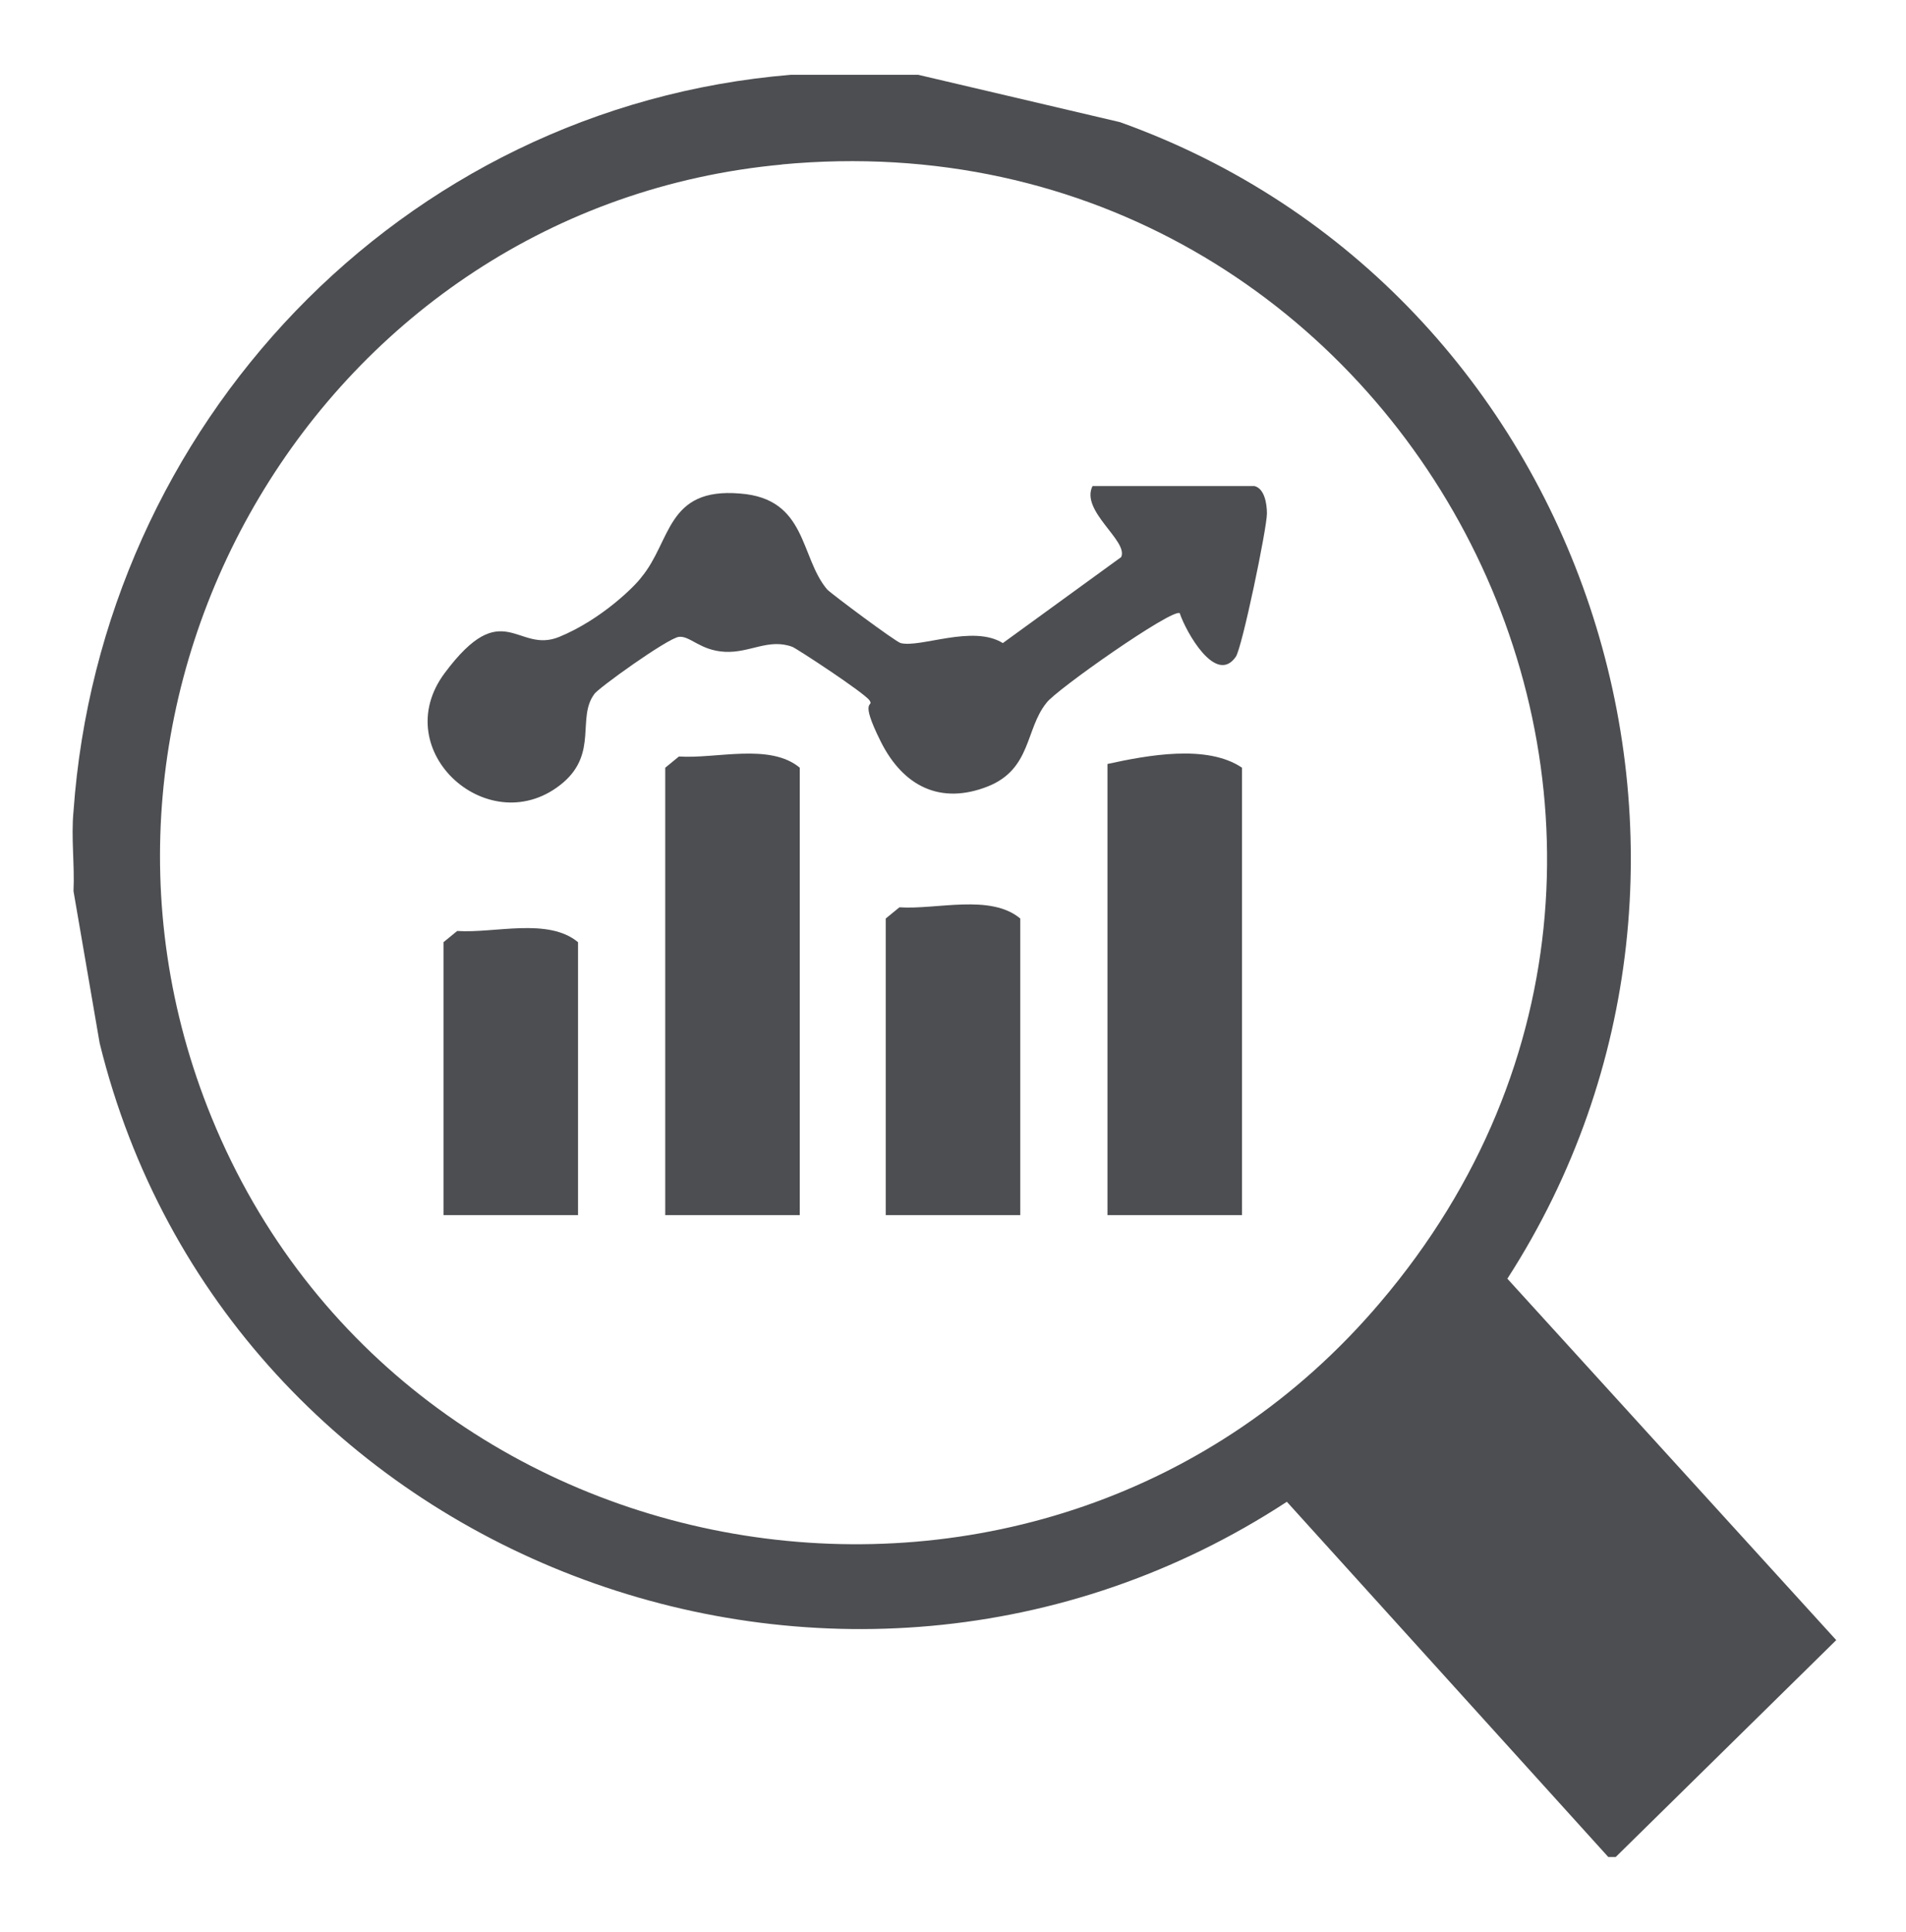
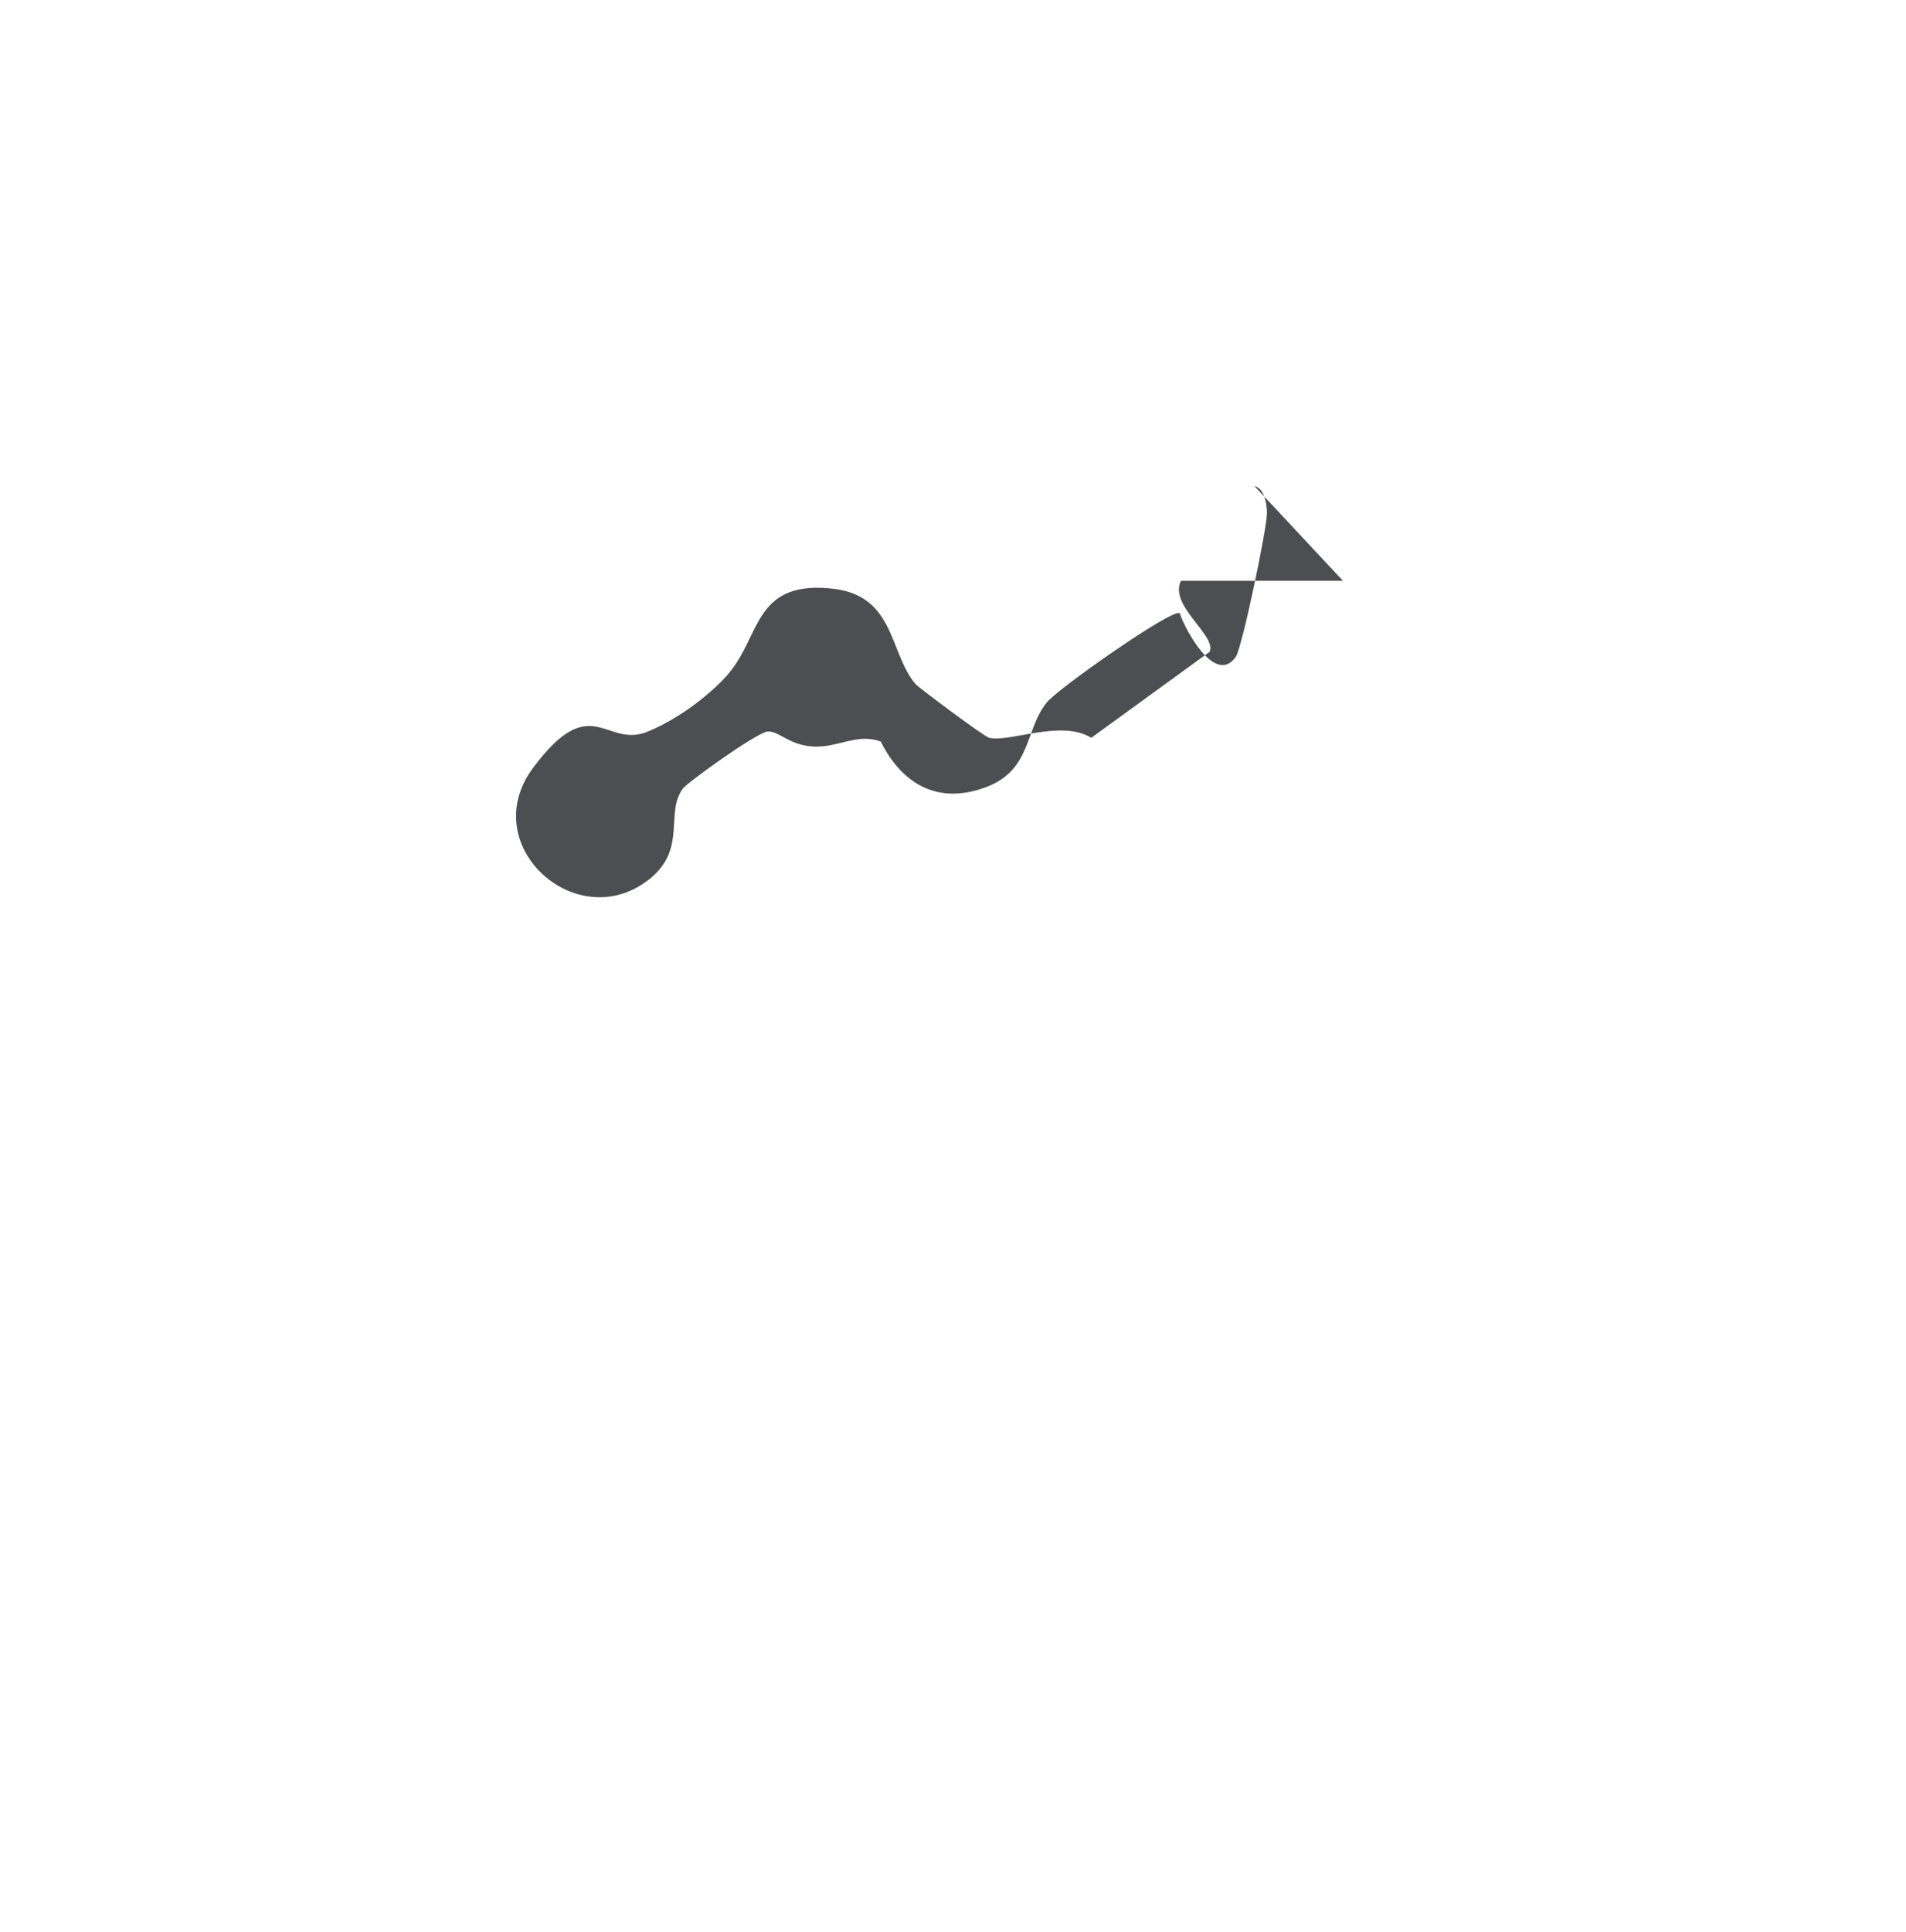
<svg xmlns="http://www.w3.org/2000/svg" id="Layer_1" version="1.1" viewBox="0 0 153 155">
  <defs>
    <style>
      .st0 {
        fill: #4d4e51;
      }
    </style>
  </defs>
-   <path class="st0" d="M73.7,6l16.2,3.8c37.5,13.4,52.7,59.3,31.1,92.8l26.4,29-17.7,17.4h-.6l-25.8-28.5c-35.8,23.4-85.1,4.7-95.3-36.8l-2.1-12.2c.1-2.1-.2-4.3,0-6.4C8.1,34.2,32.1,8.6,63.5,6h10.2ZM62.8,13.2C25.9,16.6,3,55.5,17,89.7c15.6,38.1,67.1,46.3,93.8,14.8,32.5-38.2,1.7-96-48.1-91.3Z" />
-   <path class="st0" d="M100.7,39c.8.2,1,1.4,1,2.2,0,1.2-2,10.8-2.5,11.5-1.6,2.3-4-2-4.5-3.5-.6-.4-10,6.2-10.7,7.2-1.7,2.1-1.2,5.3-4.7,6.7-3.8,1.5-6.8,0-8.6-3.6s-.5-2.7-.9-3.3-5.9-4.2-6.2-4.3c-1.9-.7-3.4.5-5.4.4s-2.8-1.3-3.7-1.2-6.6,4.2-6.8,4.6c-1.4,1.9.3,4.7-2.5,7.1-5.8,4.9-14.2-2.5-9.5-8.8s5.8-1.5,9.2-2.9,6.1-4.1,6.6-4.8c2.4-2.9,2-7.2,7.9-6.7,5.4.4,4.8,5.1,7,7.7.4.4,5.5,4.2,5.9,4.3,1.6.4,5.8-1.5,8.2,0l9.5-6.9c.6-1.3-3.3-3.7-2.3-5.7h13Z" />
-   <path class="st0" d="M64.2,97.5h-10.8v-35.9l1.1-.9c3,.2,7.3-1.1,9.7.9v35.9Z" />
-   <path class="st0" d="M99.7,97.5h-10.8v-36.2c3.2-.7,8-1.6,10.8.3v35.9Z" />
-   <path class="st0" d="M81.9,97.5h-10.8v-23.8l1.1-.9c3,.2,7.3-1.1,9.7.9v23.8Z" />
-   <path class="st0" d="M46.4,97.5h-10.8v-21.9l1.1-.9c3,.2,7.3-1.1,9.7.9v21.9Z" />
+   <path class="st0" d="M100.7,39c.8.2,1,1.4,1,2.2,0,1.2-2,10.8-2.5,11.5-1.6,2.3-4-2-4.5-3.5-.6-.4-10,6.2-10.7,7.2-1.7,2.1-1.2,5.3-4.7,6.7-3.8,1.5-6.8,0-8.6-3.6c-1.9-.7-3.4.5-5.4.4s-2.8-1.3-3.7-1.2-6.6,4.2-6.8,4.6c-1.4,1.9.3,4.7-2.5,7.1-5.8,4.9-14.2-2.5-9.5-8.8s5.8-1.5,9.2-2.9,6.1-4.1,6.6-4.8c2.4-2.9,2-7.2,7.9-6.7,5.4.4,4.8,5.1,7,7.7.4.4,5.5,4.2,5.9,4.3,1.6.4,5.8-1.5,8.2,0l9.5-6.9c.6-1.3-3.3-3.7-2.3-5.7h13Z" />
</svg>